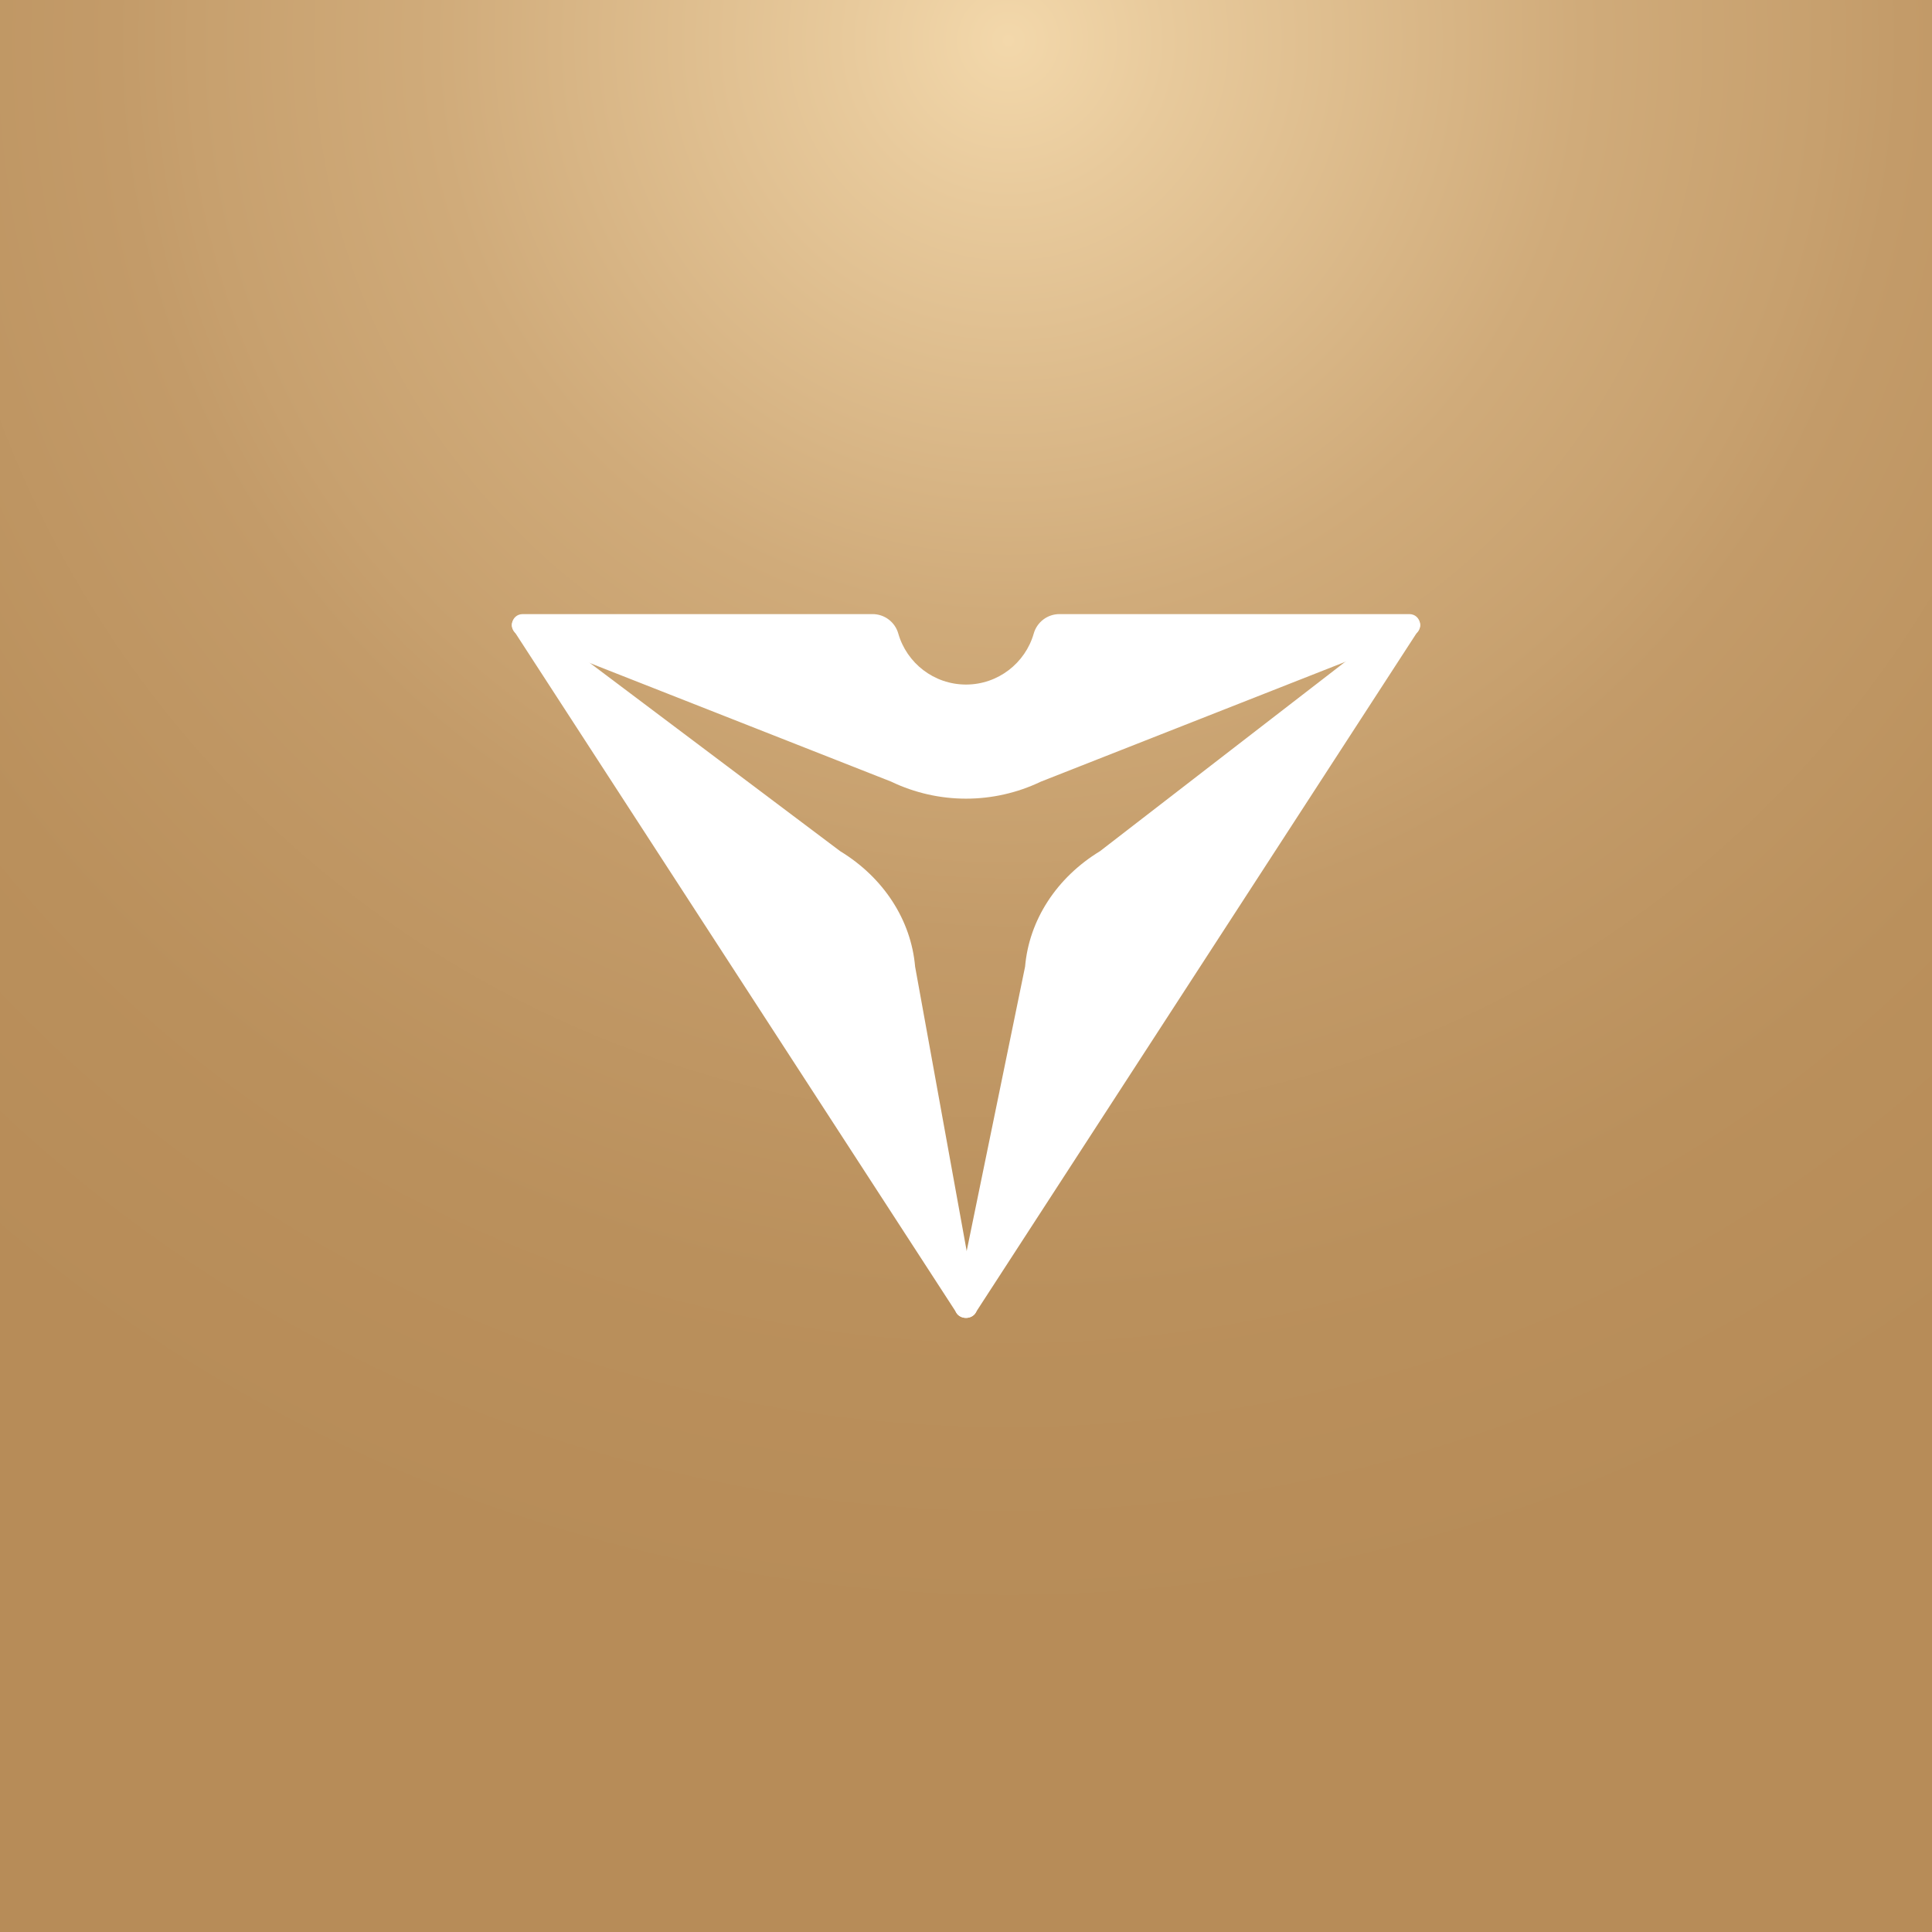
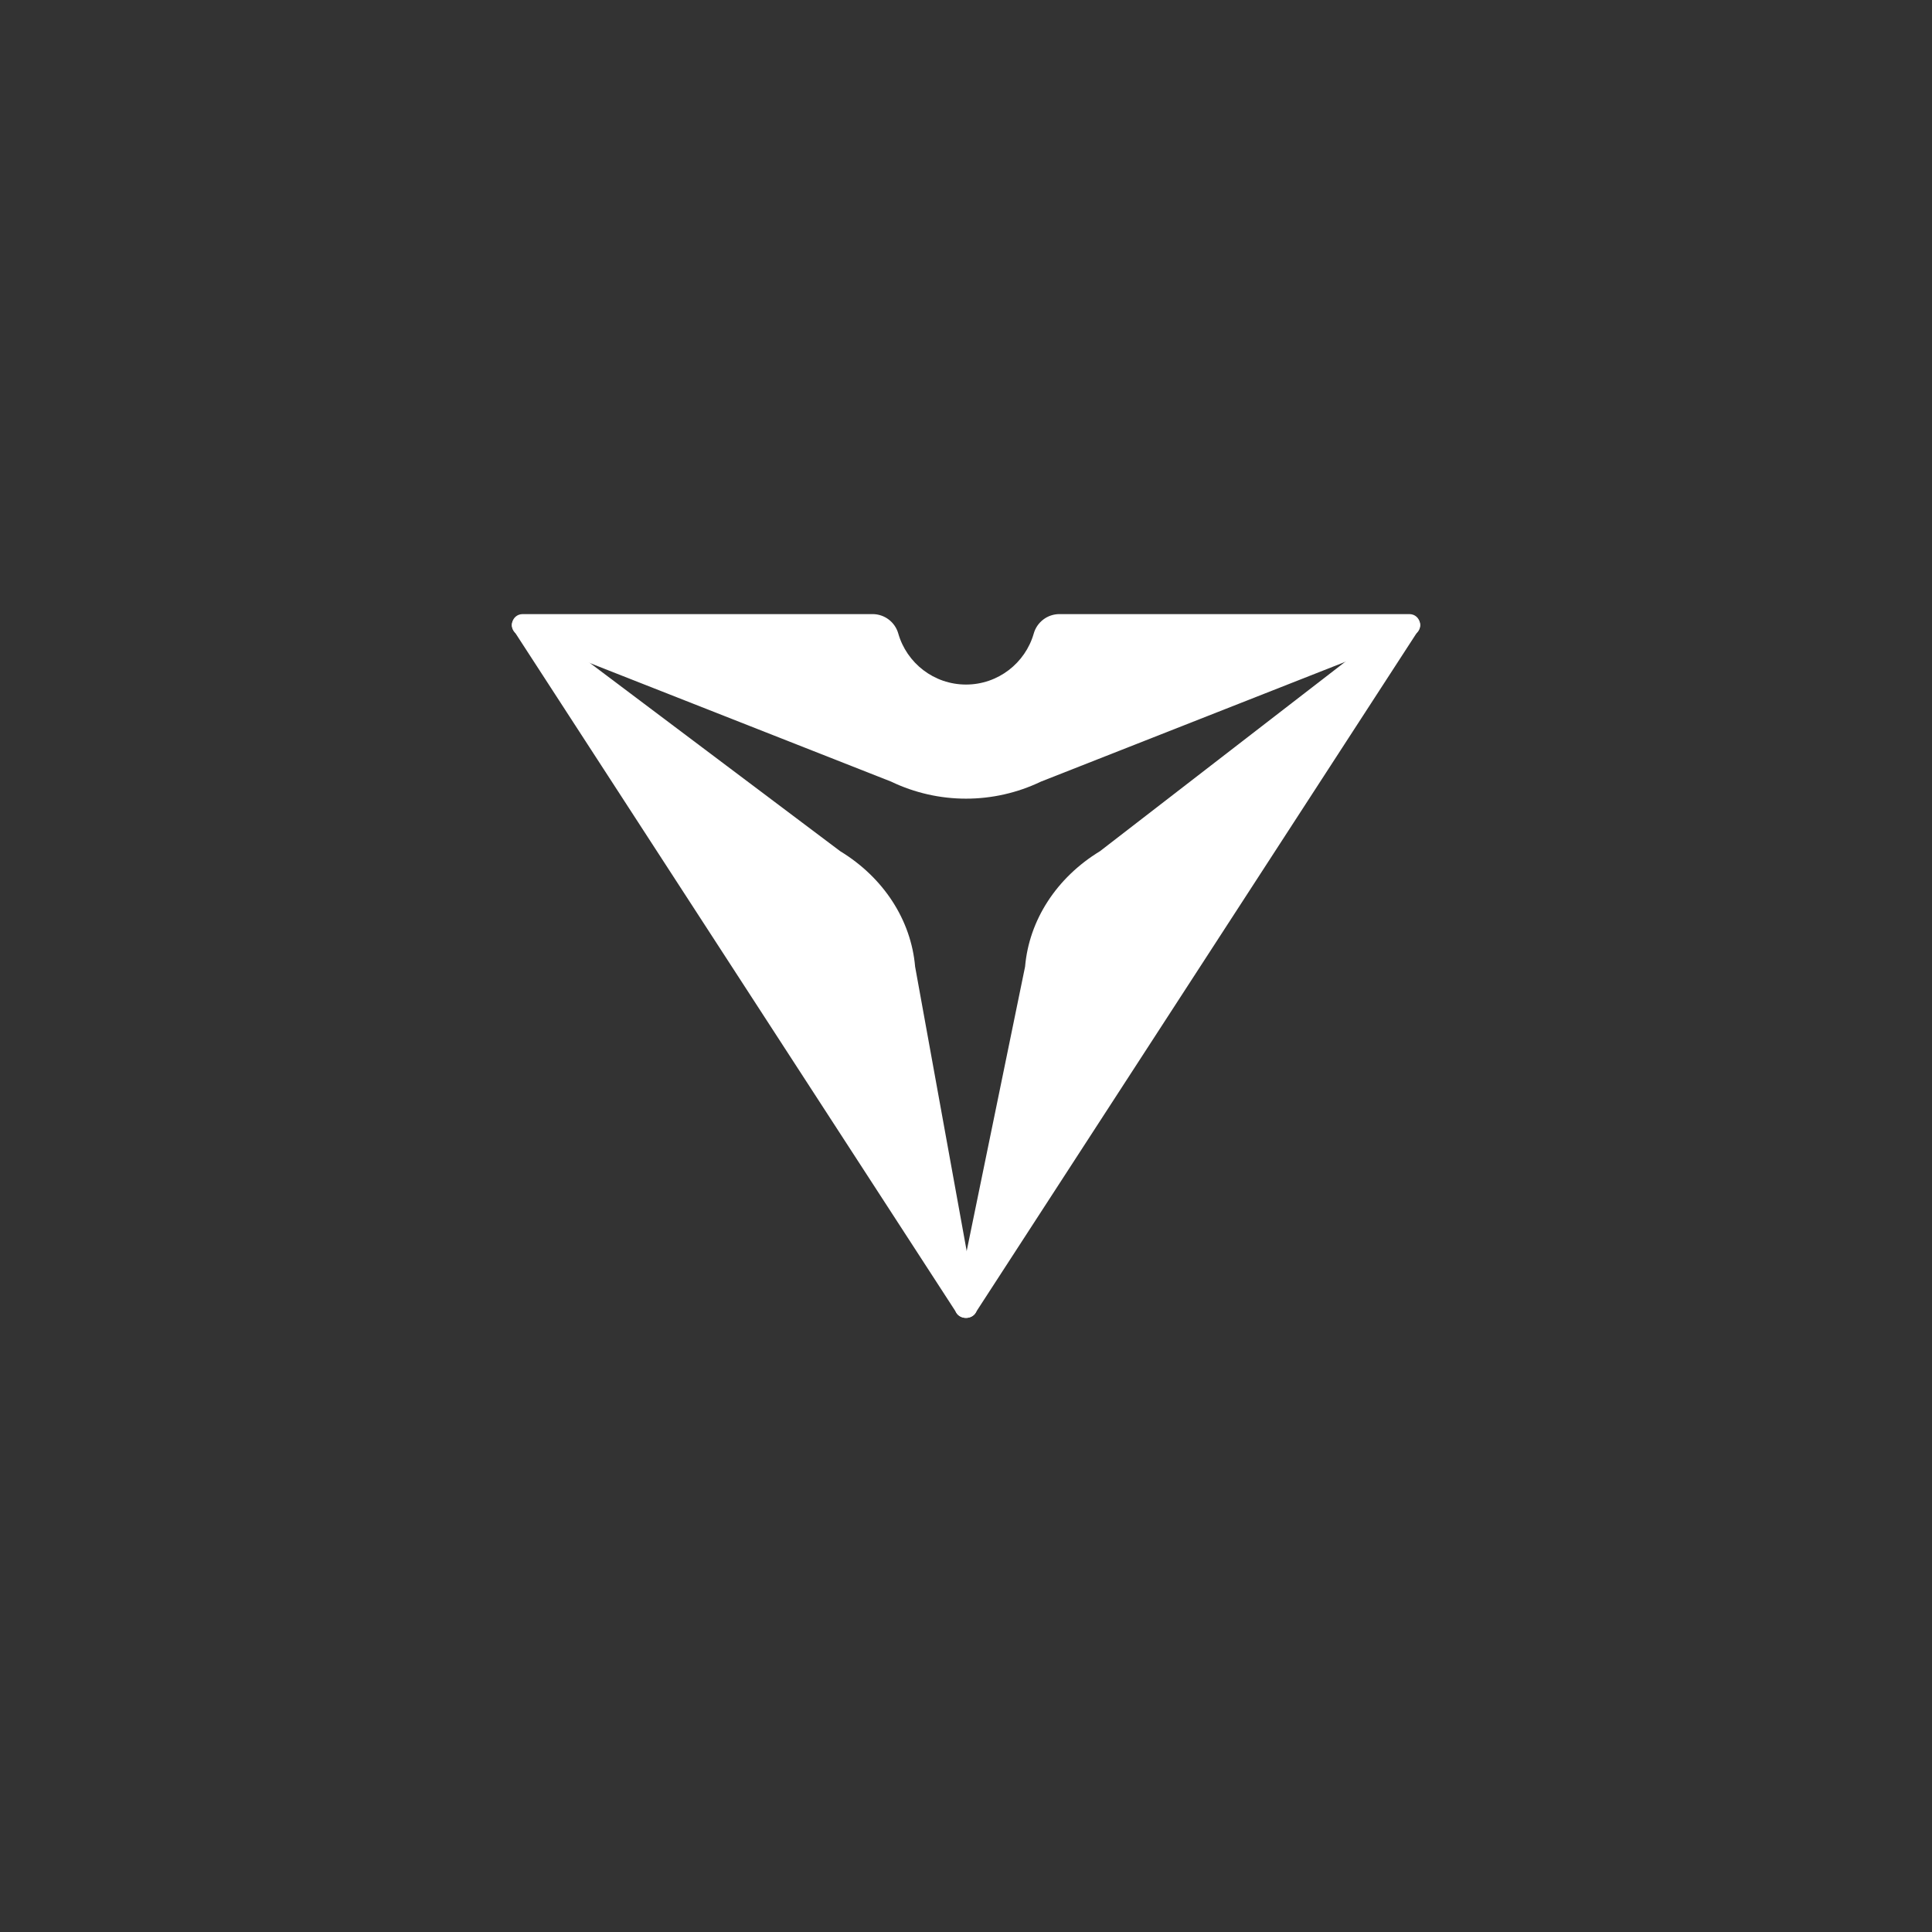
<svg xmlns="http://www.w3.org/2000/svg" id="Layer_1" viewBox="0 0 841.89 841.89">
  <rect x="0" y="0" width="841.89" height="841.89" fill="#333333" stroke="none" />
  <defs>
    <style>
      .cls-1 {
        fill: url(#radial-gradient);
      }

      .cls-2 {
        fill: #fff;
      }
    </style>
    <radialGradient id="radial-gradient" cx="439.45" cy="17.57" fx="439.45" fy="17.57" r="695.6" gradientUnits="userSpaceOnUse">
      <stop offset="0" stop-color="#f3d8ab" />
      <stop offset=".1" stop-color="#e8ca9c" />
      <stop offset=".36" stop-color="#d0ab7a" />
      <stop offset=".51" stop-color="#c7a06e" />
      <stop offset=".56" stop-color="#c39b69" />
      <stop offset=".79" stop-color="#ba905c" />
      <stop offset="1" stop-color="#b78c58" />
    </radialGradient>
  </defs>
-   <rect class="cls-1" width="841.89" height="841.89" />
  <g>
    <path class="cls-2" d="M618.18,274.53l-193.15,297.64c-2.52,3.89-9.22,2.05-8.84-2.43l30.5-148.51c1.74-20.31,13.75-38.82,32.65-50.32l132.05-101.98c4.17-2.53,9.31,1.71,6.78,5.59Z" />
    <path class="cls-2" d="M223.71,274.53l193.15,297.64c2.52,3.89,9.22,2.05,8.84-2.43l-26.93-148.51c-1.74-20.31-13.75-38.82-32.65-50.32l-135.62-101.98c-4.17-2.53-9.31,1.71-6.78,5.59Z" />
    <path class="cls-2" d="M614.1,267.6h-152.43c-5.2,0-9.77,3.44-11.2,8.45-3.67,12.84-15.5,22.25-29.52,22.25s-25.85-9.4-29.52-22.25c-1.43-5-6-8.45-11.2-8.45h-152.43c-5.05,0-6.6,6.84-2.05,9.02l162.55,63.97c20.64,9.91,44.66,9.91,65.31,0l162.55-63.97c4.55-2.18,2.99-9.02-2.05-9.02Z" />
  </g>
</svg>